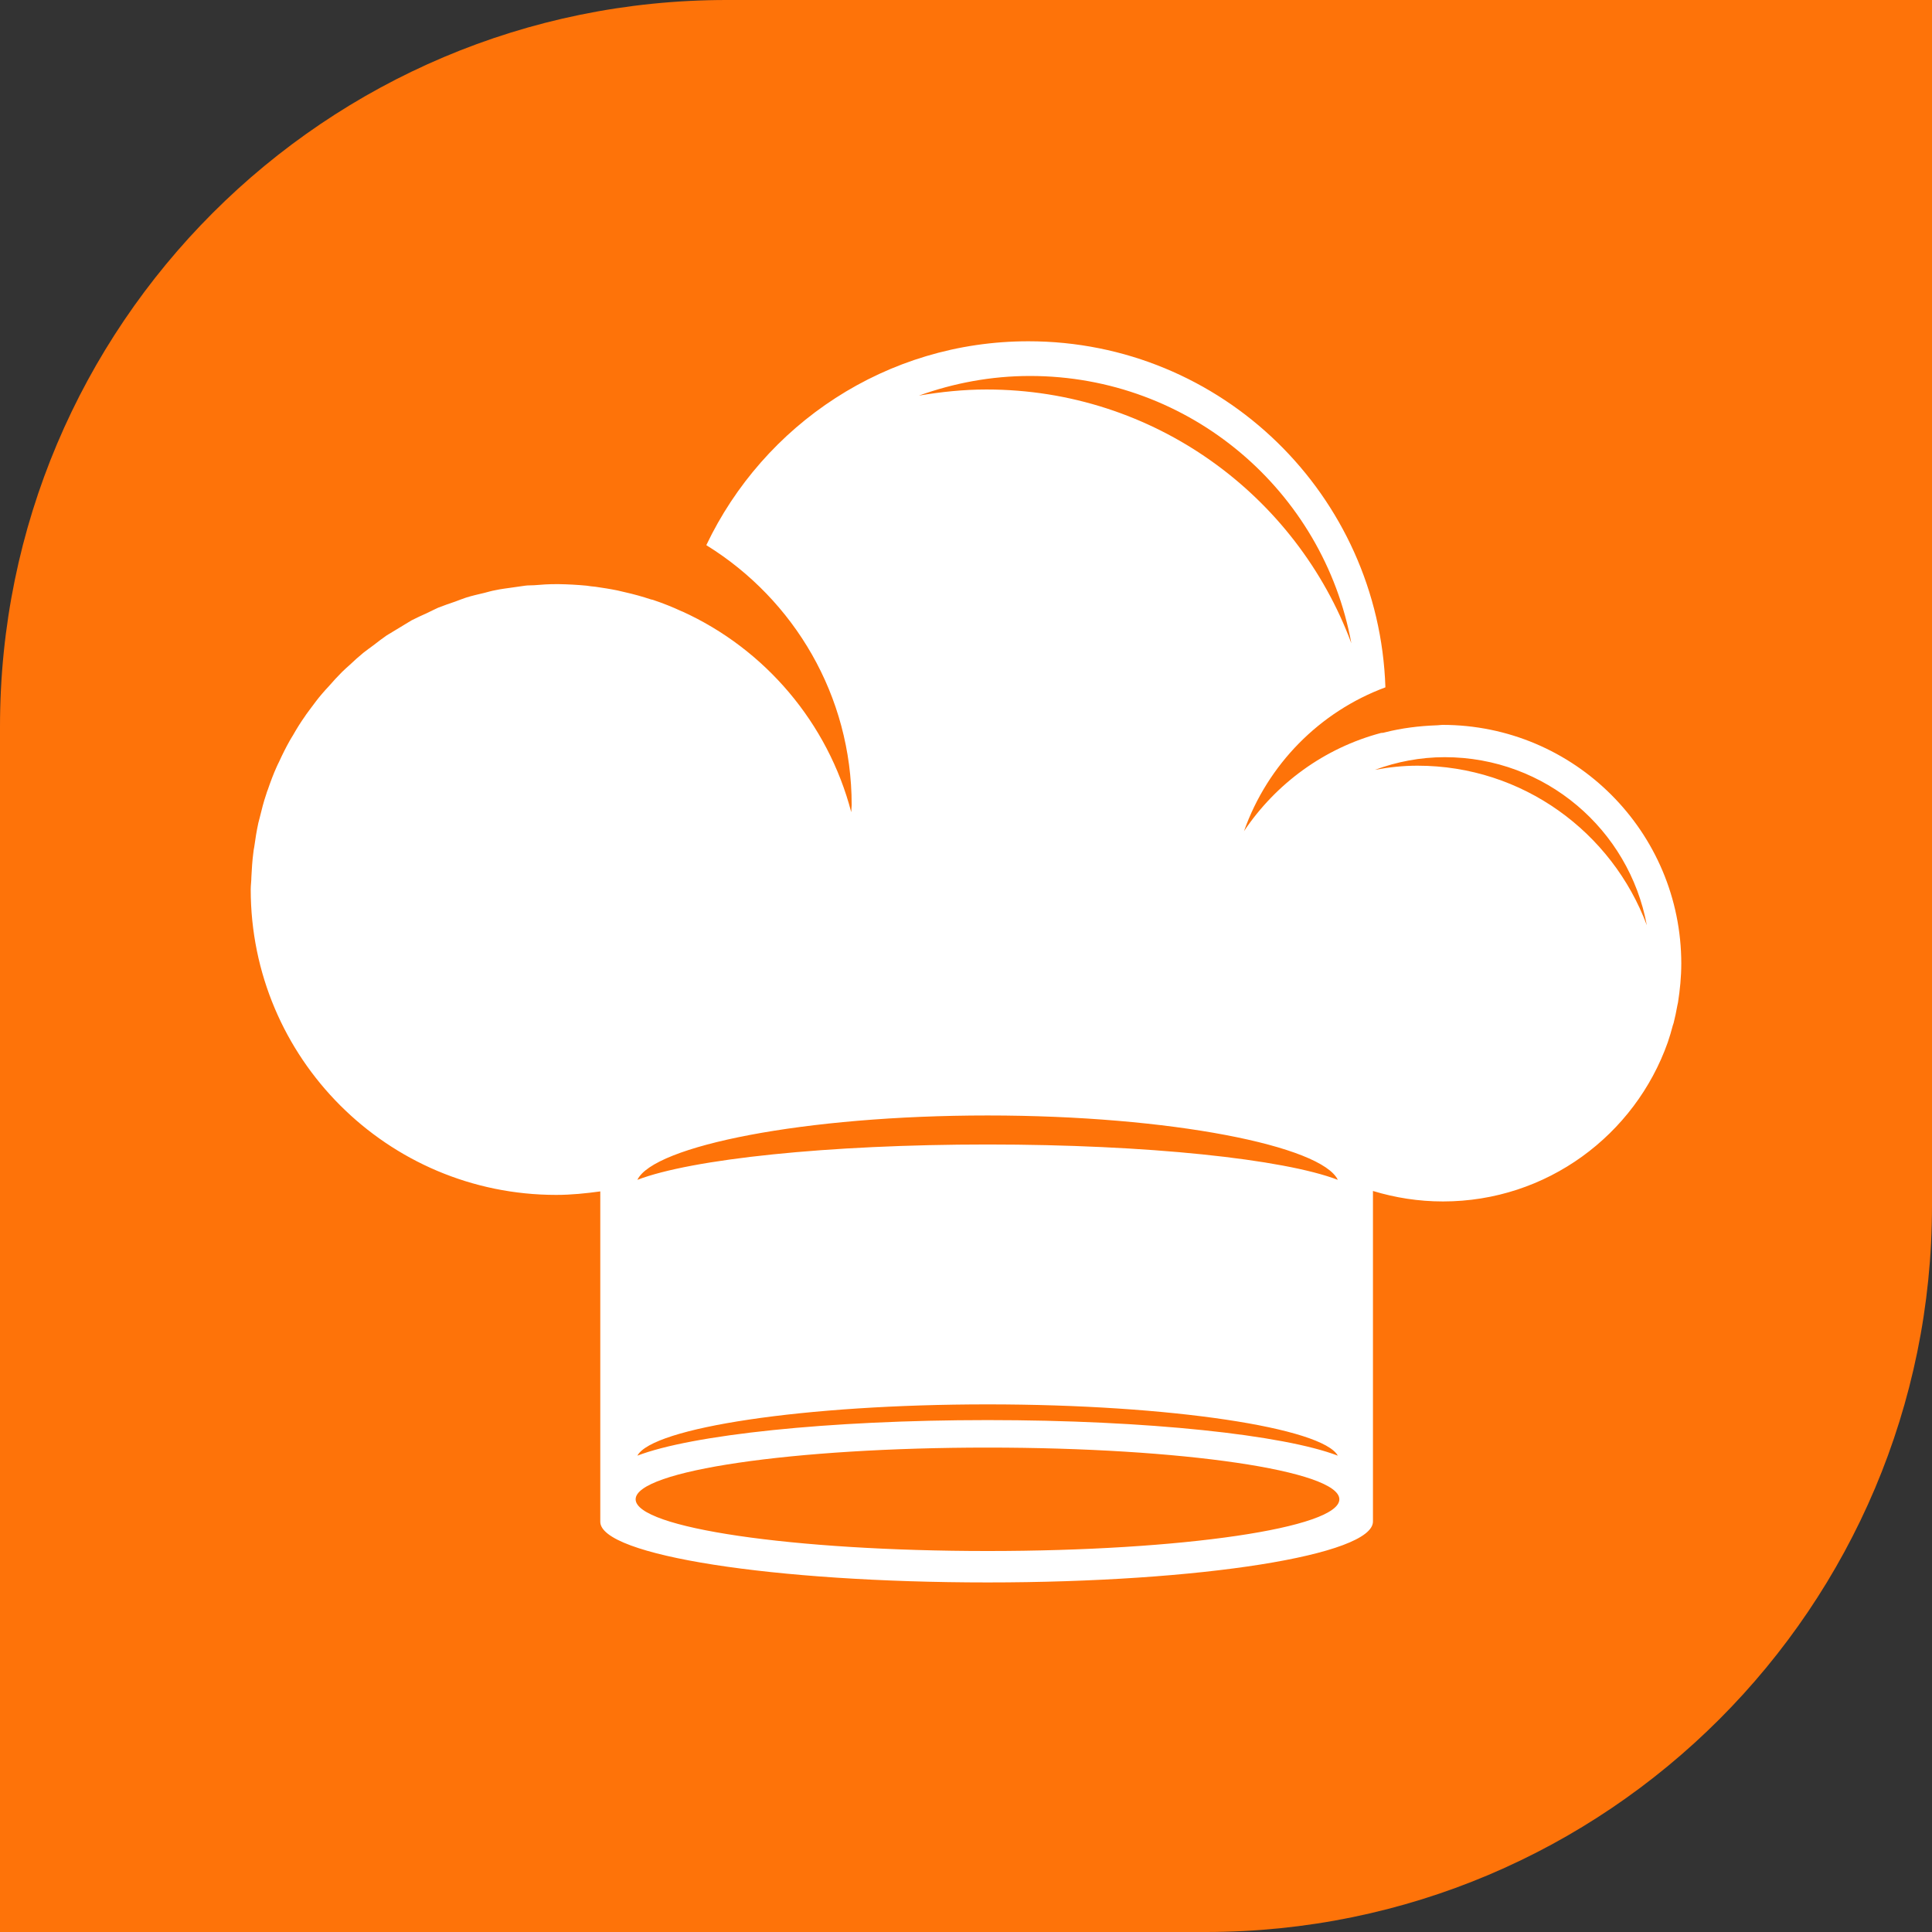
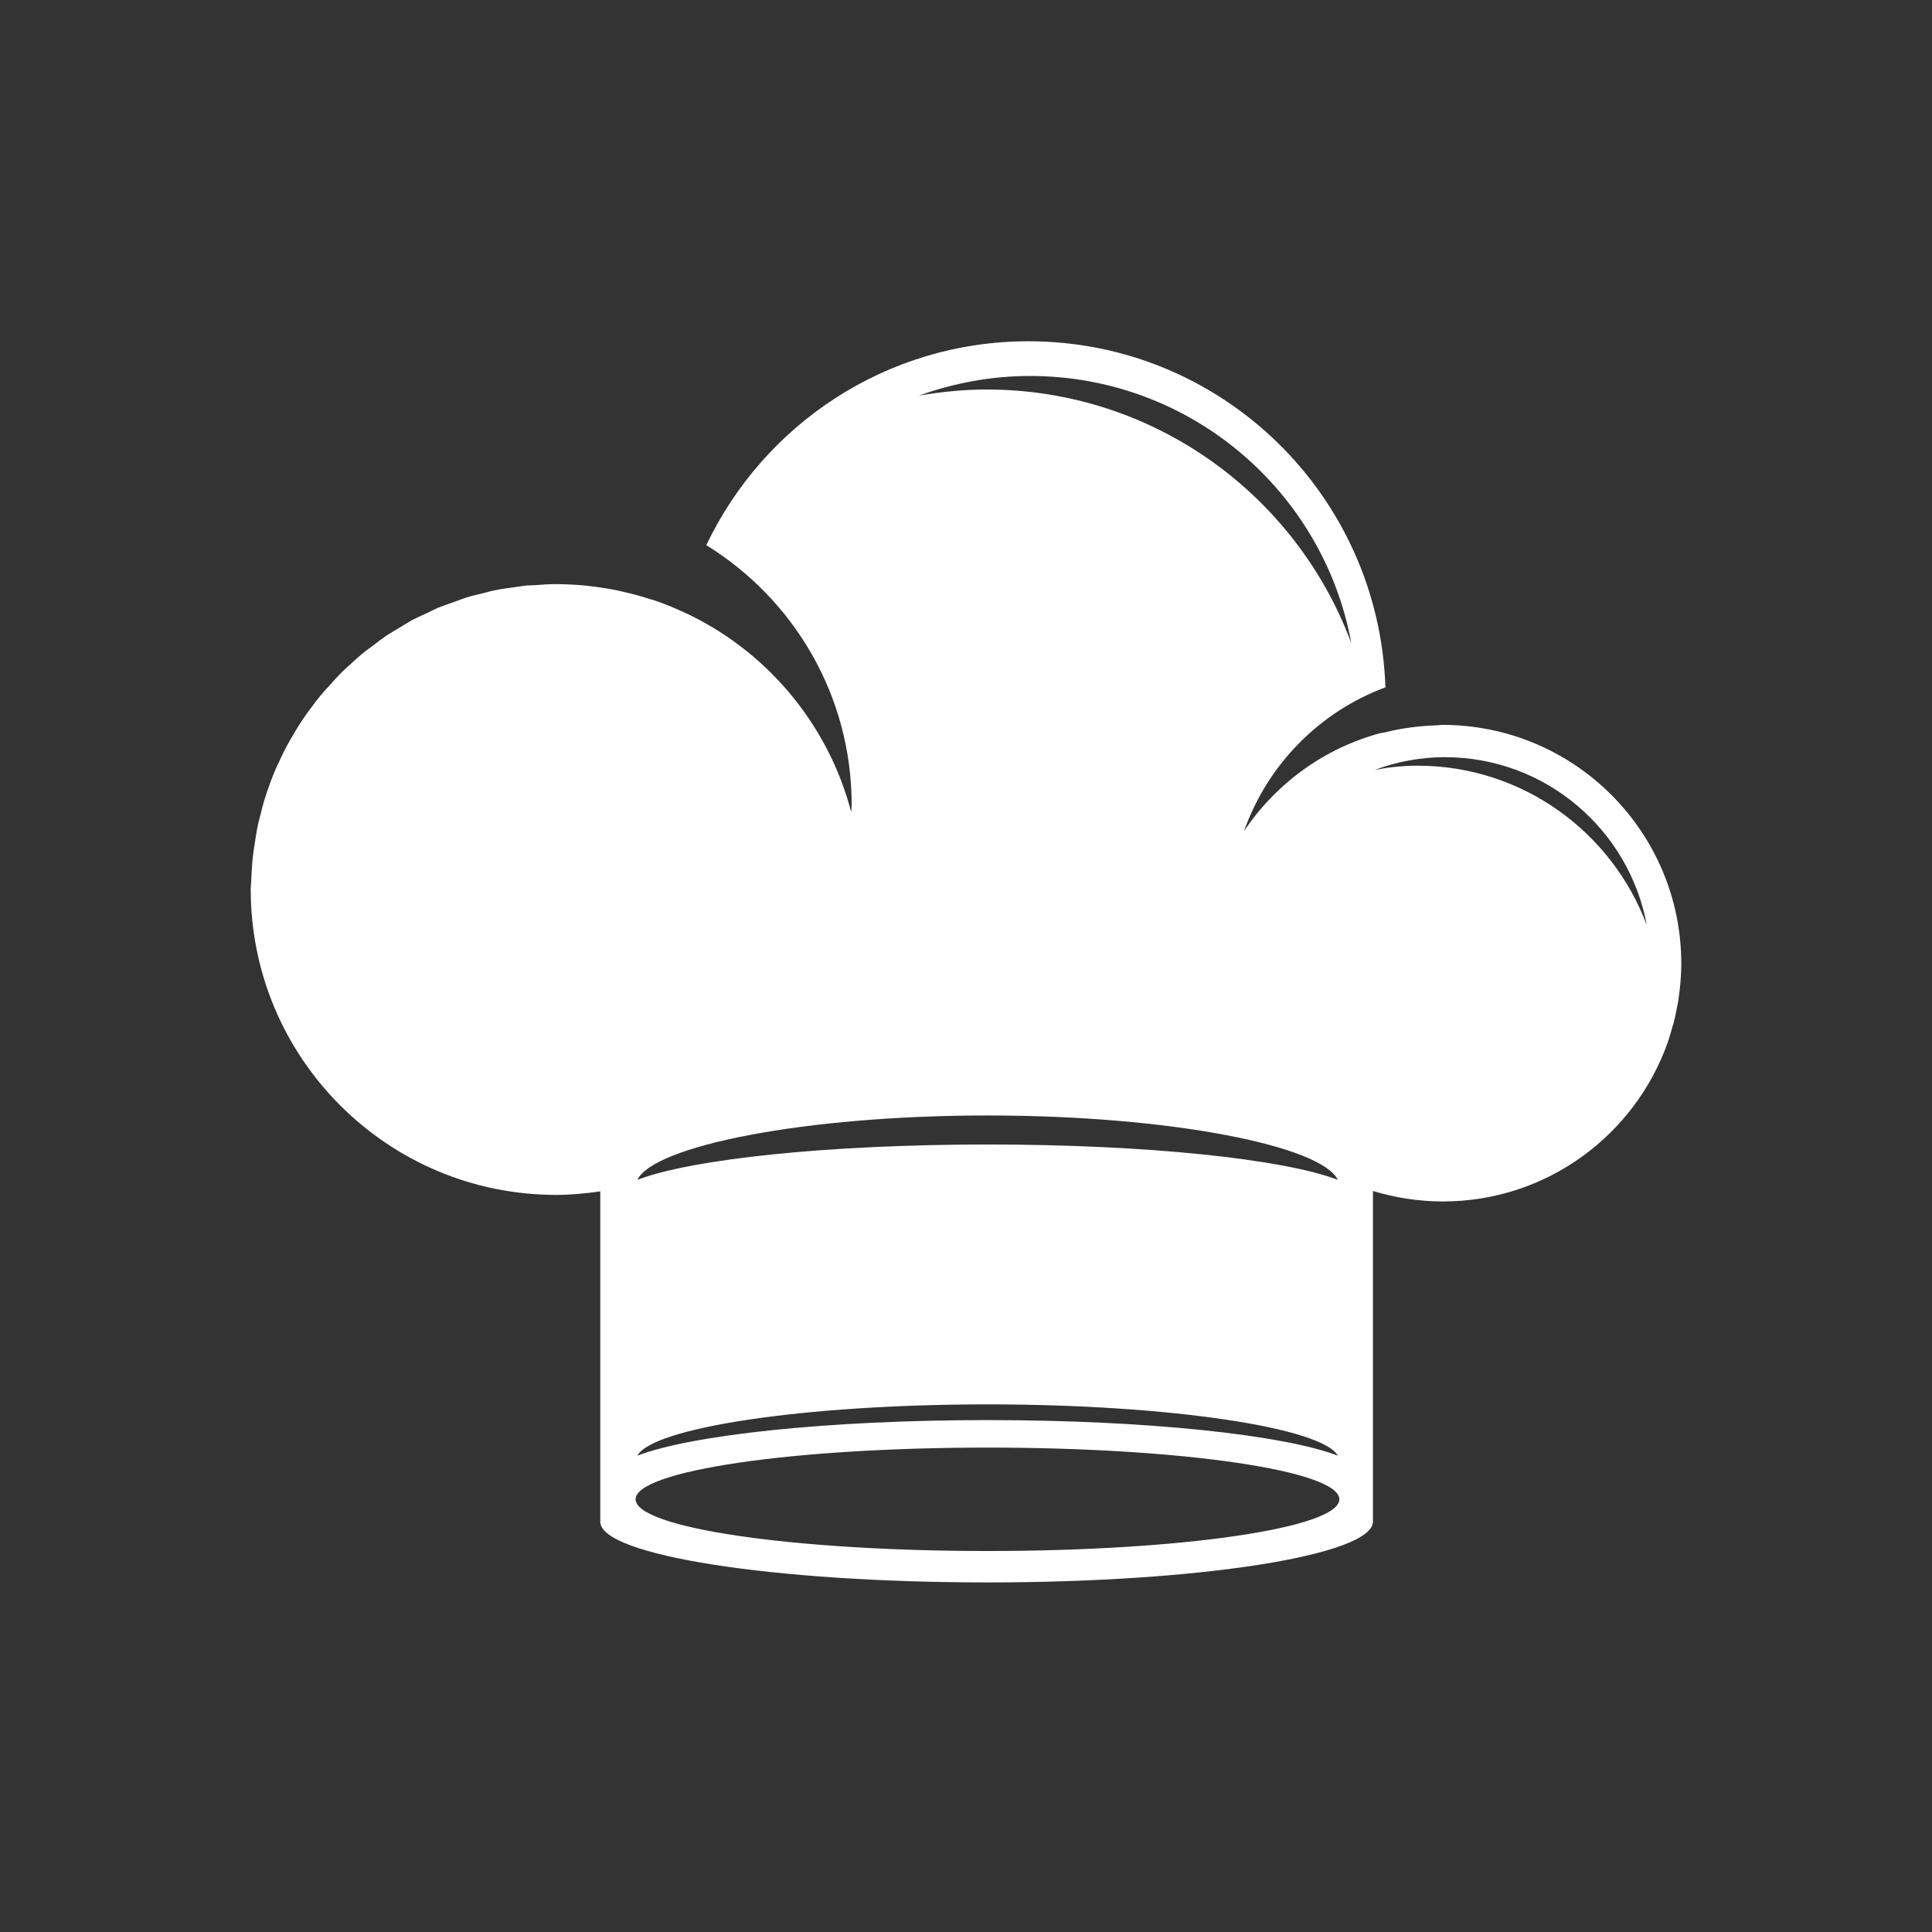
<svg xmlns="http://www.w3.org/2000/svg" xmlns:ns1="http://sodipodi.sourceforge.net/DTD/sodipodi-0.dtd" xmlns:ns2="http://www.inkscape.org/namespaces/inkscape" version="1.2" viewBox="0 0 885.4 885.4" width="885.4" height="885.4" id="svg26" ns1:docname="logoalices.svg" ns2:version="1.2.1 (9c6d41e4, 2022-07-14)">
  <rect x="0" y="0" width="885.4" height="885.4" fill="#333333" stroke="none" />
  <defs id="defs30" />
  <ns1:namedview id="namedview28" pagecolor="#ffffff" bordercolor="#000000" borderopacity="0.25" ns2:showpageshadow="2" ns2:pageopacity="0.0" ns2:pagecheckerboard="0" ns2:deskcolor="#d1d1d1" showgrid="false" ns2:zoom="1.027" ns2:cx="348.58812" ns2:cy="447.41967" ns2:window-width="2313" ns2:window-height="1205" ns2:window-x="0" ns2:window-y="25" ns2:window-maximized="0" ns2:current-layer="svg26" />
  <title id="title9">logosssr</title>
  <style id="style11">
		.s0 { fill: #ffffff } 
		.s1 { fill: #2d2d2d } 
		.s2 { fill: #fe7309 } 
	</style>
  <g id="g21" ns2:label="AlicesRecipeslogo" transform="translate(-48,-57)">
-     <path id="&lt;Path&gt; copy" class="s2" d="M 600.6,942.4 H 48 V 390 C 48,206.1 197.1,57 381,57 h 552.4 v 552.6 c 0,183.8 -149,332.8 -332.8,332.8 z" style="display:inline" />
    <path id="&lt;Compound Path&gt; copy" fill-rule="evenodd" class="s0" d="m 818.5,498.7 c 0,6 -0.6,11.9 -1.5,17.7 q -0.2,0.7 -0.3,1.4 -0.7,4 -1.7,8 -0.2,0.6 -0.4,1.2 -1,3.9 -2.3,7.7 c -15,42.4 -55.4,72.9 -103,72.9 -11.2,0 -21.9,-1.7 -32.1,-4.8 v 148.7 2.8 c 0,15.3 -78.6,27.9 -176.6,27.9 -98.1,0 -177.5,-12.4 -177.5,-27.8 q 0,-0.1 0,-0.1 V 603 c -6.6,0.9 -13.3,1.6 -20.2,1.6 -77.3,0 -140,-62.7 -140,-140 0,-1.9 0.3,-3.8 0.3,-5.7 0.2,-3.7 0.4,-7.4 0.9,-11.1 0.1,-0.9 0.2,-1.7 0.4,-2.6 0.5,-3.7 1.1,-7.4 1.9,-11.1 0.2,-0.8 0.4,-1.5 0.6,-2.3 0.9,-3.7 1.8,-7.3 3,-10.8 0.2,-0.8 0.5,-1.5 0.8,-2.3 1.2,-3.5 2.5,-7 4,-10.3 0.3,-0.8 0.8,-1.6 1.1,-2.3 1.5,-3.3 3.1,-6.5 4.9,-9.7 0.4,-0.8 1,-1.6 1.5,-2.5 1.7,-3 3.5,-5.9 5.5,-8.7 0.6,-1 1.4,-1.9 2,-2.8 2,-2.7 3.9,-5.3 6,-7.7 0.9,-1.1 1.9,-2.1 2.8,-3.1 2,-2.3 4,-4.5 6.1,-6.6 1.2,-1.2 2.5,-2.3 3.7,-3.4 2,-1.9 4,-3.7 6.2,-5.5 1.5,-1.2 3.1,-2.3 4.7,-3.5 1.9,-1.5 3.9,-3 5.9,-4.4 1.9,-1.2 3.9,-2.3 5.8,-3.5 1.9,-1.1 3.7,-2.3 5.6,-3.4 2.3,-1.2 4.6,-2.2 7,-3.3 1.7,-0.8 3.4,-1.7 5.2,-2.5 2.5,-1 5.2,-1.9 7.8,-2.8 1.7,-0.6 3.3,-1.3 4.9,-1.8 2.8,-0.9 5.6,-1.5 8.5,-2.2 1.6,-0.4 3.2,-0.9 4.9,-1.2 2.7,-0.6 5.5,-0.9 8.2,-1.3 1.9,-0.2 3.7,-0.6 5.6,-0.8 1.4,-0.2 2.8,-0.1 4.1,-0.2 3.3,-0.3 6.7,-0.5 10.1,-0.5 0.3,0 0.7,0 1.1,0 q 6.4,0.1 12.8,0.7 c 1.3,0.2 2.7,0.4 4.1,0.5 3.4,0.5 6.7,1 10.1,1.7 q 1.7,0.4 3.4,0.8 c 4,0.9 8,2 11.9,3.3 q 0.5,0.1 0.9,0.2 6.9,2.3 13.3,5.3 c 0,0 0.1,0 0.1,0 37.9,17.2 66.8,51 77.5,92 0,-1.1 0.2,-2.2 0.2,-3.3 0,-50.2 -26.5,-94.1 -66.2,-118.8 -0.2,-0.1 -0.3,-0.2 -0.4,-0.3 26.3,-55.2 82.4,-93.4 147.6,-93.4 88.7,0 160.7,70.5 163.6,158.6 -30.2,11.2 -54,35.4 -64.8,65.9 14.6,-21.8 36.8,-38.1 62.8,-45 q 1,0 1.9,-0.3 c 7.5,-1.9 15.4,-2.9 23.5,-3.2 1,0 1.8,-0.2 2.7,-0.2 60.5,0 109.5,49 109.5,109.5 z M 469.1,238.3 c 10.1,-1.7 20.4,-2.8 31,-2.8 76.7,0 142,48.4 167.2,116.3 C 654.5,282.1 593.5,229.3 520,229.3 c -17.9,0 -35,3.3 -50.9,9 z m -129,359.4 c 24.7,-9.5 87.2,-16.2 160.5,-16.2 73.3,0 135.7,6.7 160.5,16.2 -7.4,-15.5 -76.4,-29.5 -160.5,-29.5 -84.1,0 -153.1,14 -160.5,29.5 z m 0,126.4 c 24.7,-9.5 87.2,-16.3 160.5,-16.3 73.3,0 135.7,6.8 160.5,16.3 -7,-12.7 -76.4,-23.5 -160.5,-23.5 -84.1,0 -153.6,10.7 -160.5,23.5 z m 321.7,20 c 0,-13.1 -72,-23.7 -161.2,-23.7 -89.2,0 -161.3,10.6 -161.3,23.7 0,13.1 72.1,23.7 161.3,23.7 89.2,0 161.2,-10.6 161.2,-23.7 z M 802.7,481 c -8.1,-43.8 -46.4,-77 -92.6,-77 -11.2,0 -22,2.1 -32,5.8 6.4,-1.2 12.9,-1.9 19.5,-1.9 48.2,0 89.2,30.5 105.1,73.1 z" style="display:inline" />
    <g id="&lt;Group&gt;" style="display:inline" />
  </g>
</svg>